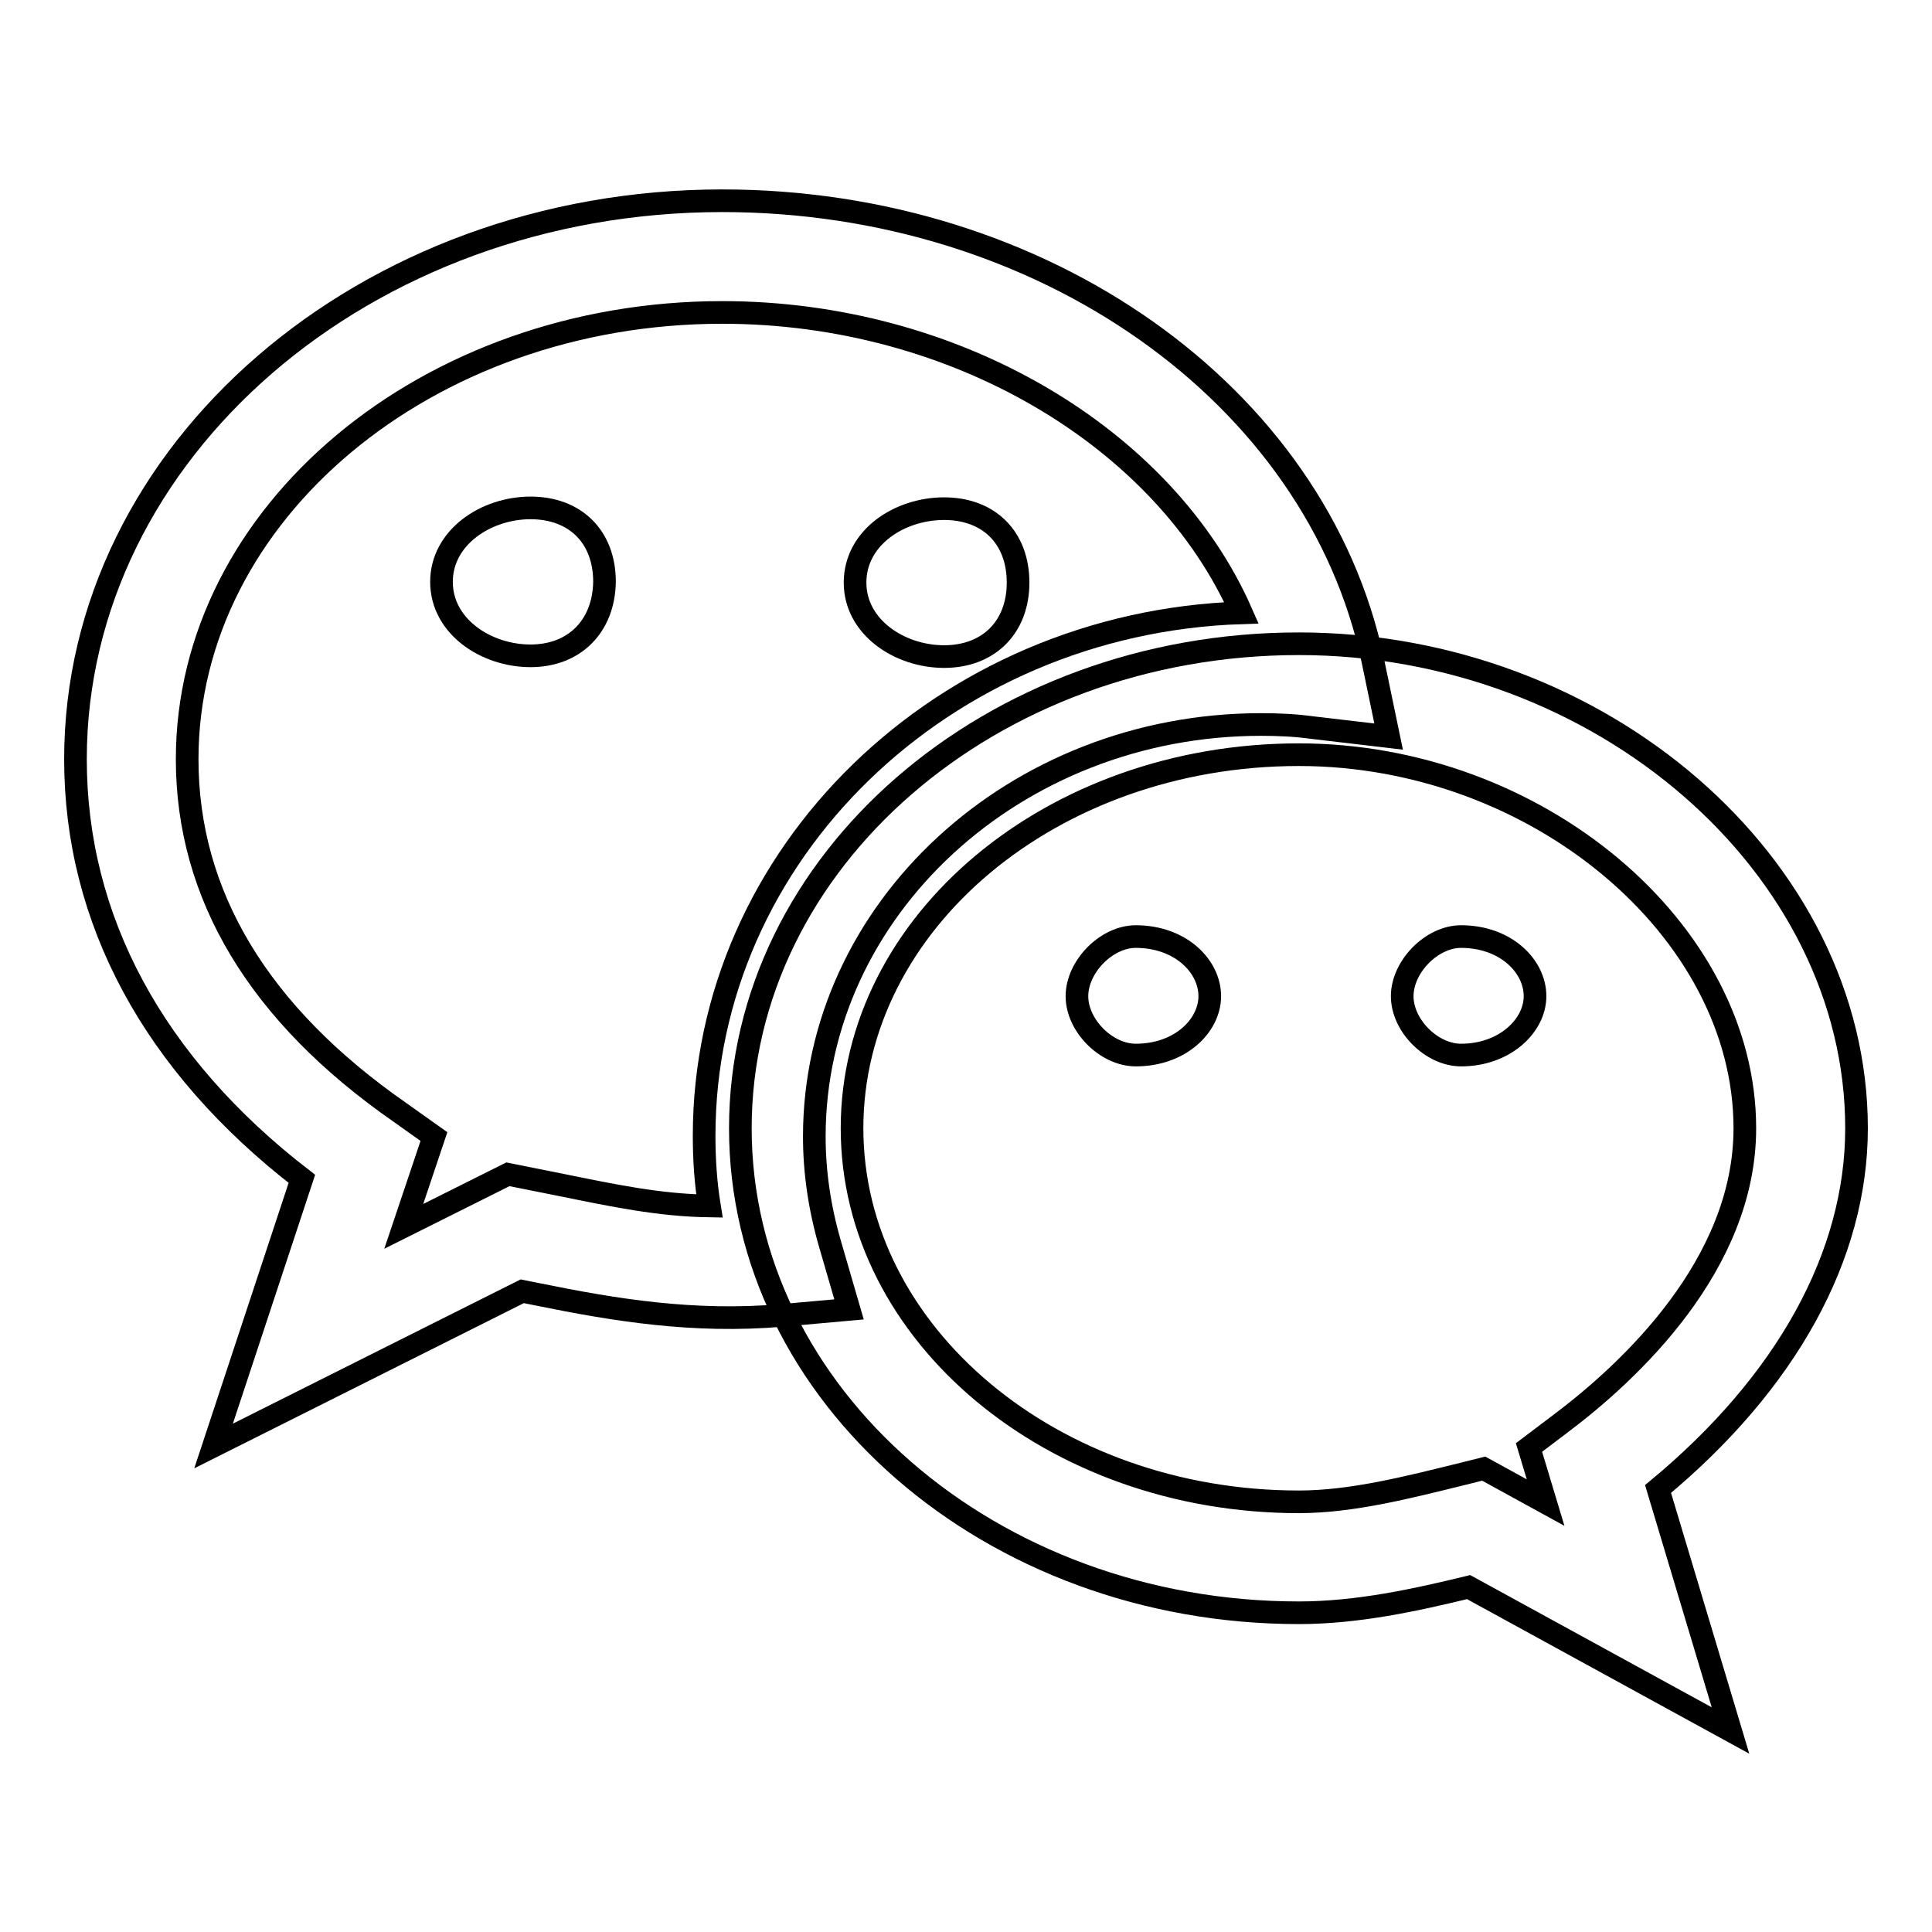
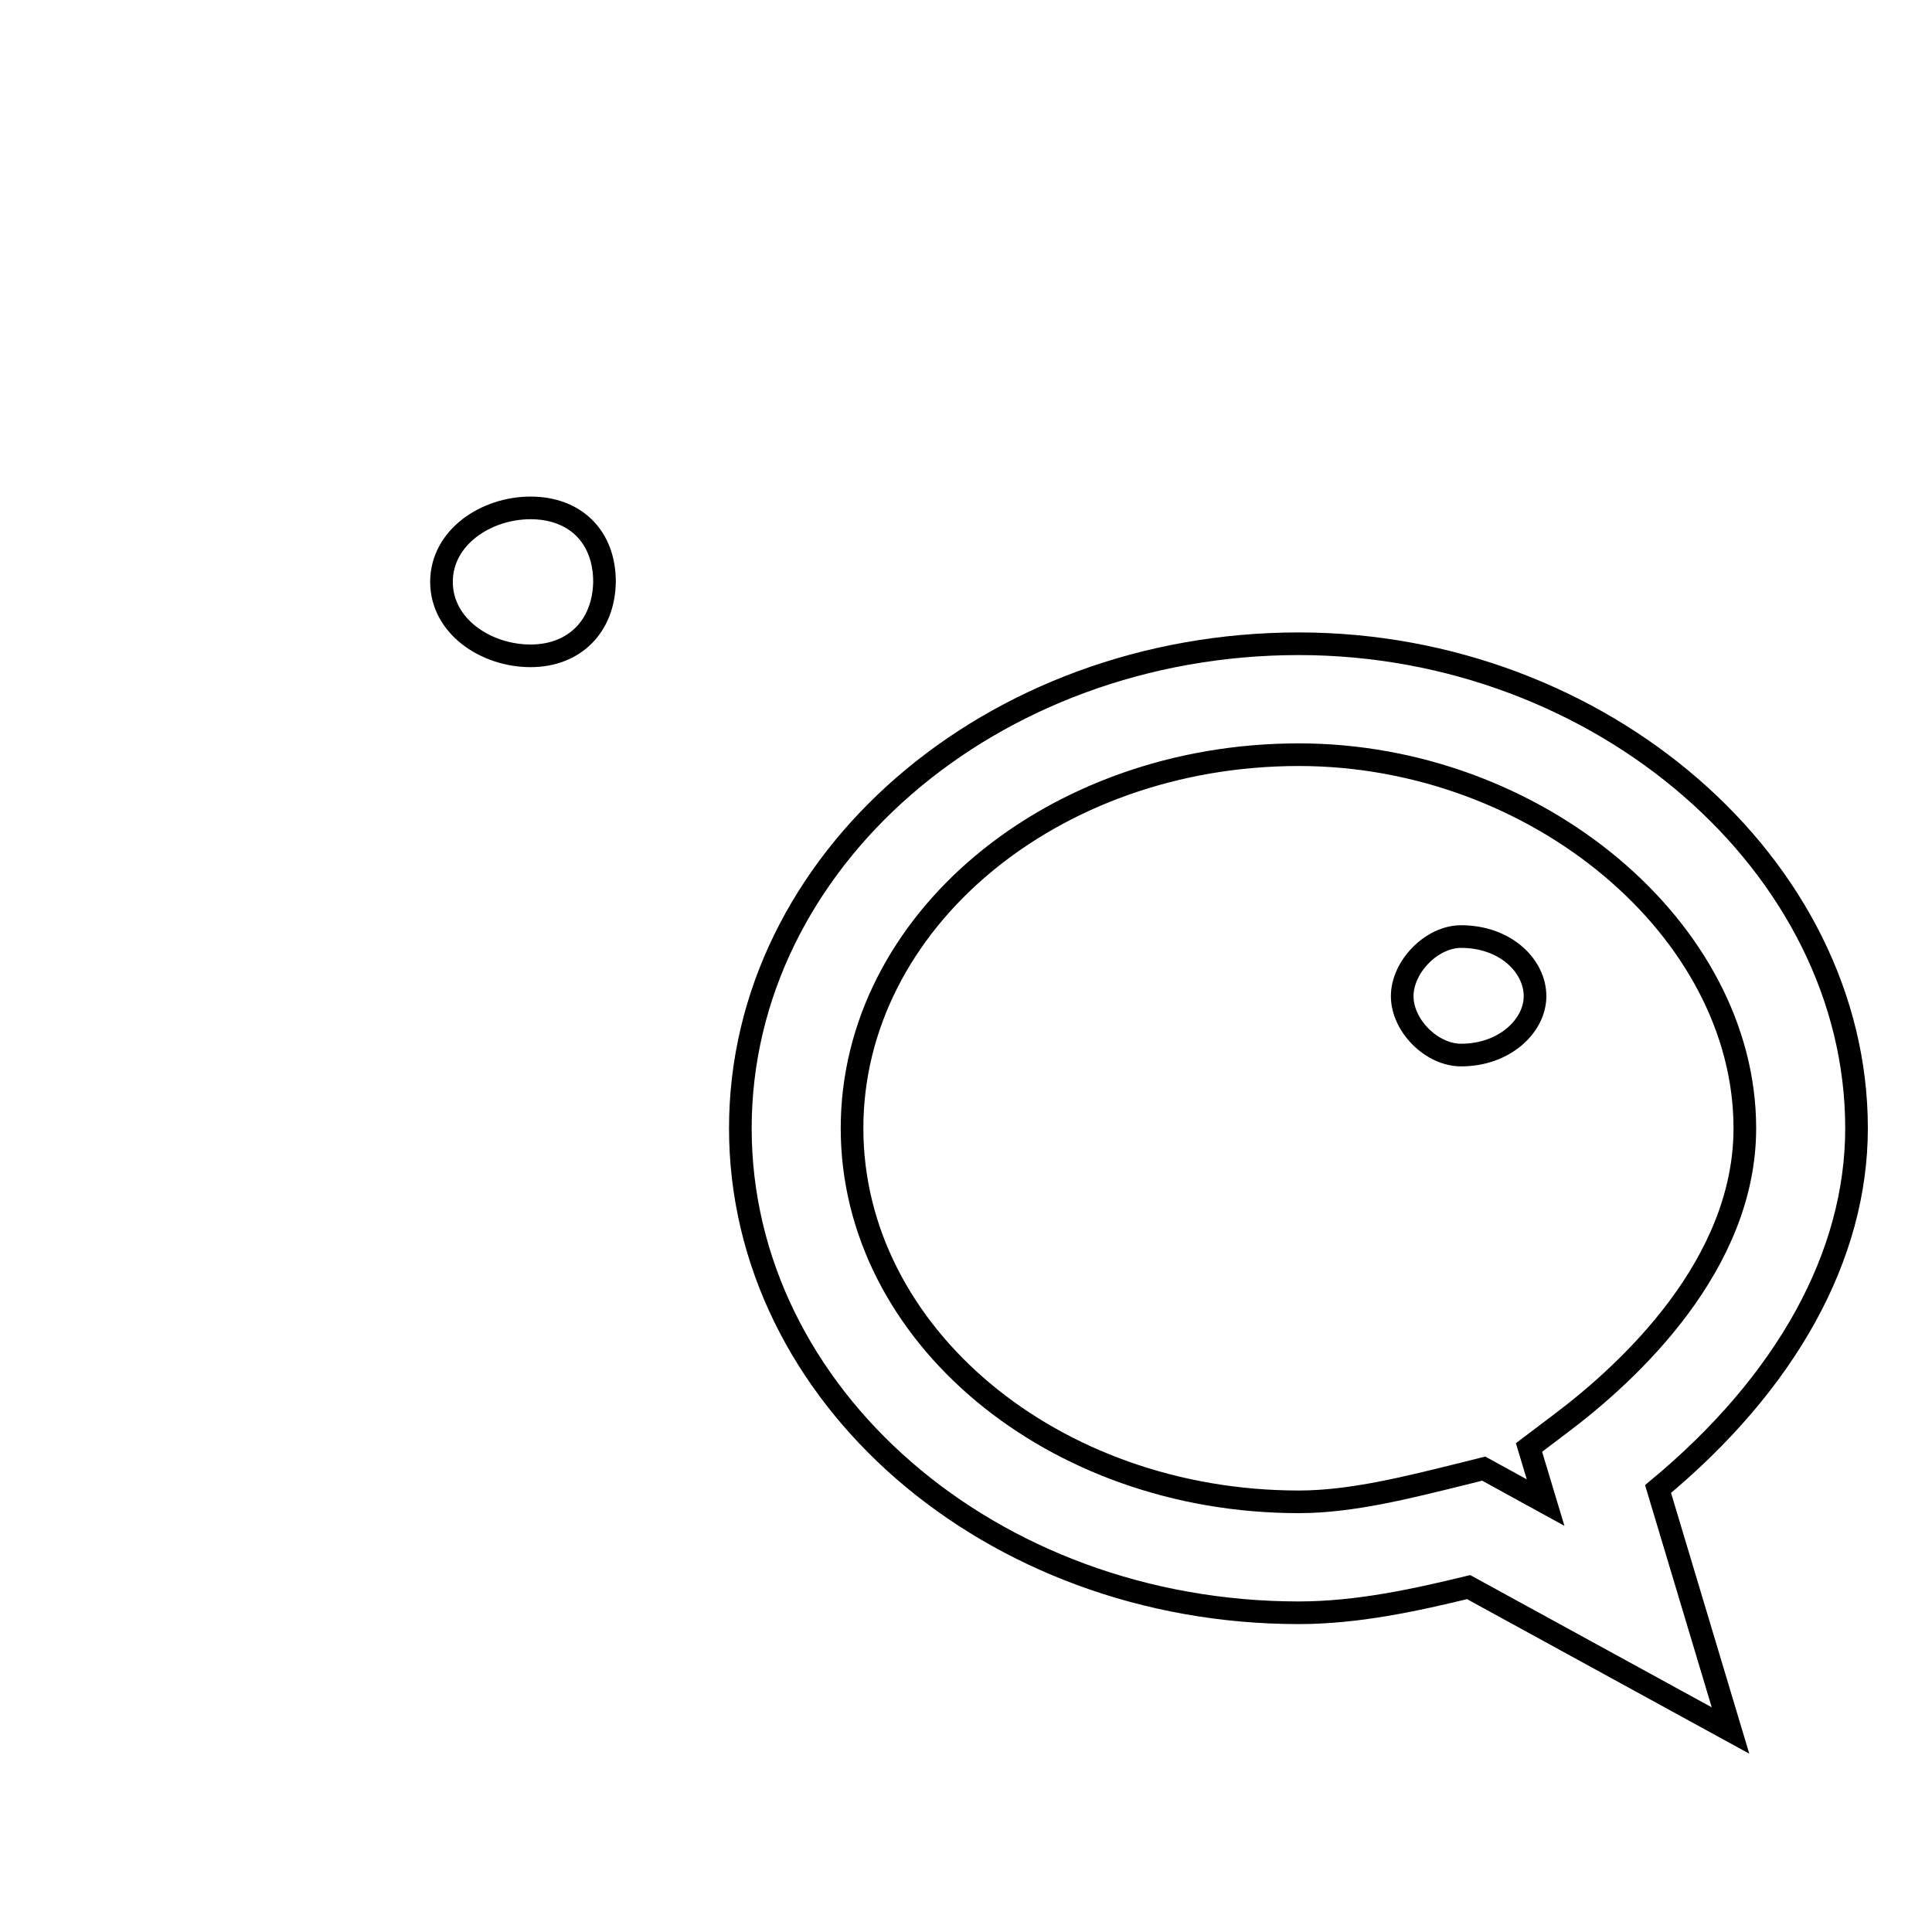
<svg xmlns="http://www.w3.org/2000/svg" version="1.1" x="0px" y="0px" viewBox="0 0 256 256" enable-background="new 0 0 256 256" xml:space="preserve">
  <g>
    <g>
-       <path stroke-width="3" fill-opacity="0" stroke="#000000" d="M28.3,191.6L40,156.2c-19.7-15.2-30-34.4-30-55.6c0-40.8,38.4-74,85.7-74c42.4,0,78.7,25.6,86.2,60.9l2.1,10.1l-10.2-1.2c-2.2-0.3-4.4-0.4-6.7-0.4c-32.6,0-59.2,24.5-59.2,54.6c0,4.7,0.7,9.5,2.1,14.3l2.5,8.6l-8.9,0.8c-11.7,1-22.1-0.7-32.4-2.8l-2-0.4L28.3,191.6z M95.7,41.4c-39.1,0-70.9,26.6-70.9,59.2c0,18,9.5,33.8,28.2,46.8l4.5,3.2l-4,11.9l13.8-6.9l7,1.4c6.9,1.4,13,2.7,19.7,2.8c-0.5-3.1-0.7-6.2-0.7-9.3c0-37.4,31.7-68,71.2-69.3C154.3,58,126.6,41.4,95.7,41.4z" />
-       <path stroke-width="3" fill-opacity="0" stroke="#000000" d="M125.1,67.4c5.9,0,9.8,3.8,9.8,9.8c0,5.9-3.9,9.8-9.8,9.8c-5.9,0-11.8-3.9-11.8-9.8C113.3,71.2,119.2,67.4,125.1,67.4z" />
      <path stroke-width="3" fill-opacity="0" stroke="#000000" d="M70.3,86.9c-5.9,0-11.8-3.9-11.8-9.8c0-5.9,5.9-9.8,11.8-9.8c5.9,0,9.8,3.8,9.8,9.8C80,83,76.1,86.9,70.3,86.9z" />
      <path stroke-width="3" fill-opacity="0" stroke="#000000" d="M229.3,229.3l-34.7-19c-7,1.7-14.7,3.4-22.5,3.4c-40.8,0-74-28.8-74-64.2s33.2-64.2,74-64.2c40,0,73.9,29.4,73.9,64.2c0,16.9-9.3,33.7-26.3,47.8L229.3,229.3z M196.6,194.6l8.2,4.5l-2.2-7.3l4.1-3.1c9.2-6.9,24.5-21.1,24.5-39.2c0-26.3-27.6-49.5-59.1-49.5c-32.7,0-59.2,22.2-59.2,49.5c0,27.3,26.6,49.5,59.2,49.5c7,0,14.4-1.9,21.7-3.7L196.6,194.6z" />
-       <path stroke-width="3" fill-opacity="0" stroke="#000000" d="M150.5,139.8c-3.9,0-7.8-3.9-7.8-7.8c0-3.9,3.9-7.9,7.8-7.9c5.9,0,9.8,3.9,9.8,7.9C160.3,135.9,156.4,139.8,150.5,139.8z" />
      <path stroke-width="3" fill-opacity="0" stroke="#000000" d="M193.6,139.8c-3.9,0-7.8-3.9-7.8-7.8c0-3.9,3.9-7.9,7.8-7.9c5.9,0,9.8,3.9,9.8,7.9C203.4,135.9,199.4,139.8,193.6,139.8z" />
    </g>
  </g>
</svg>